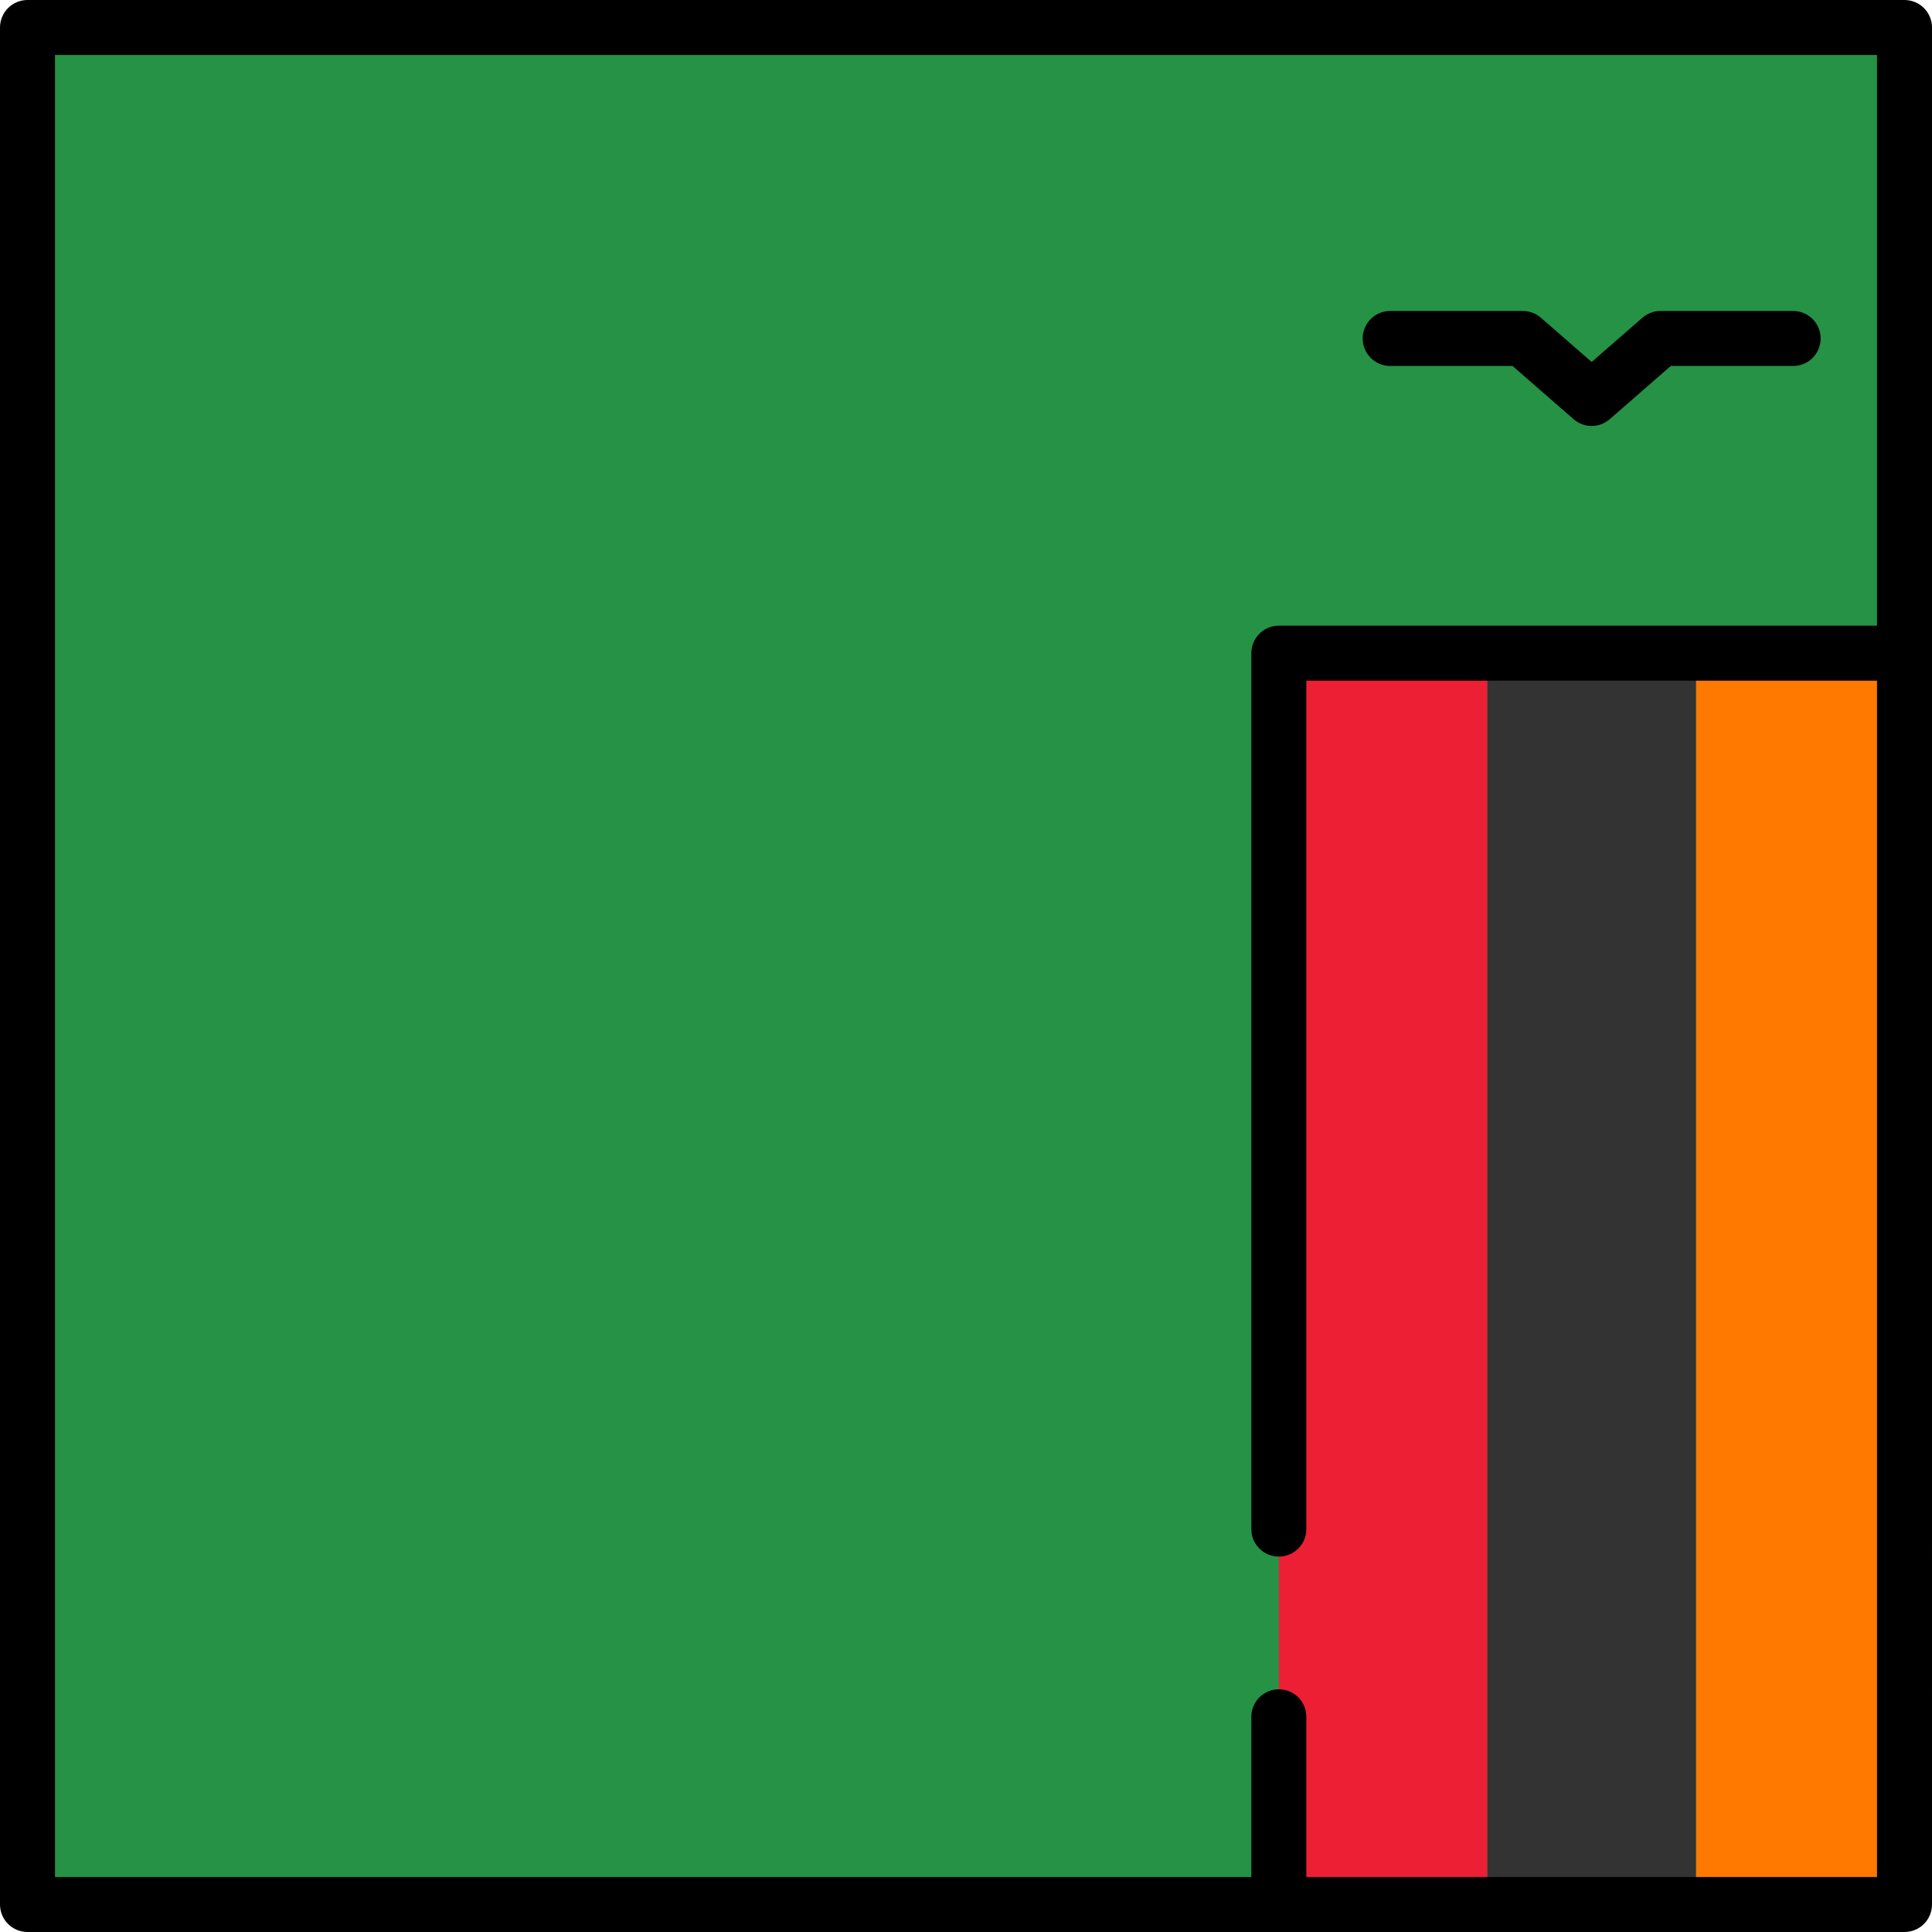
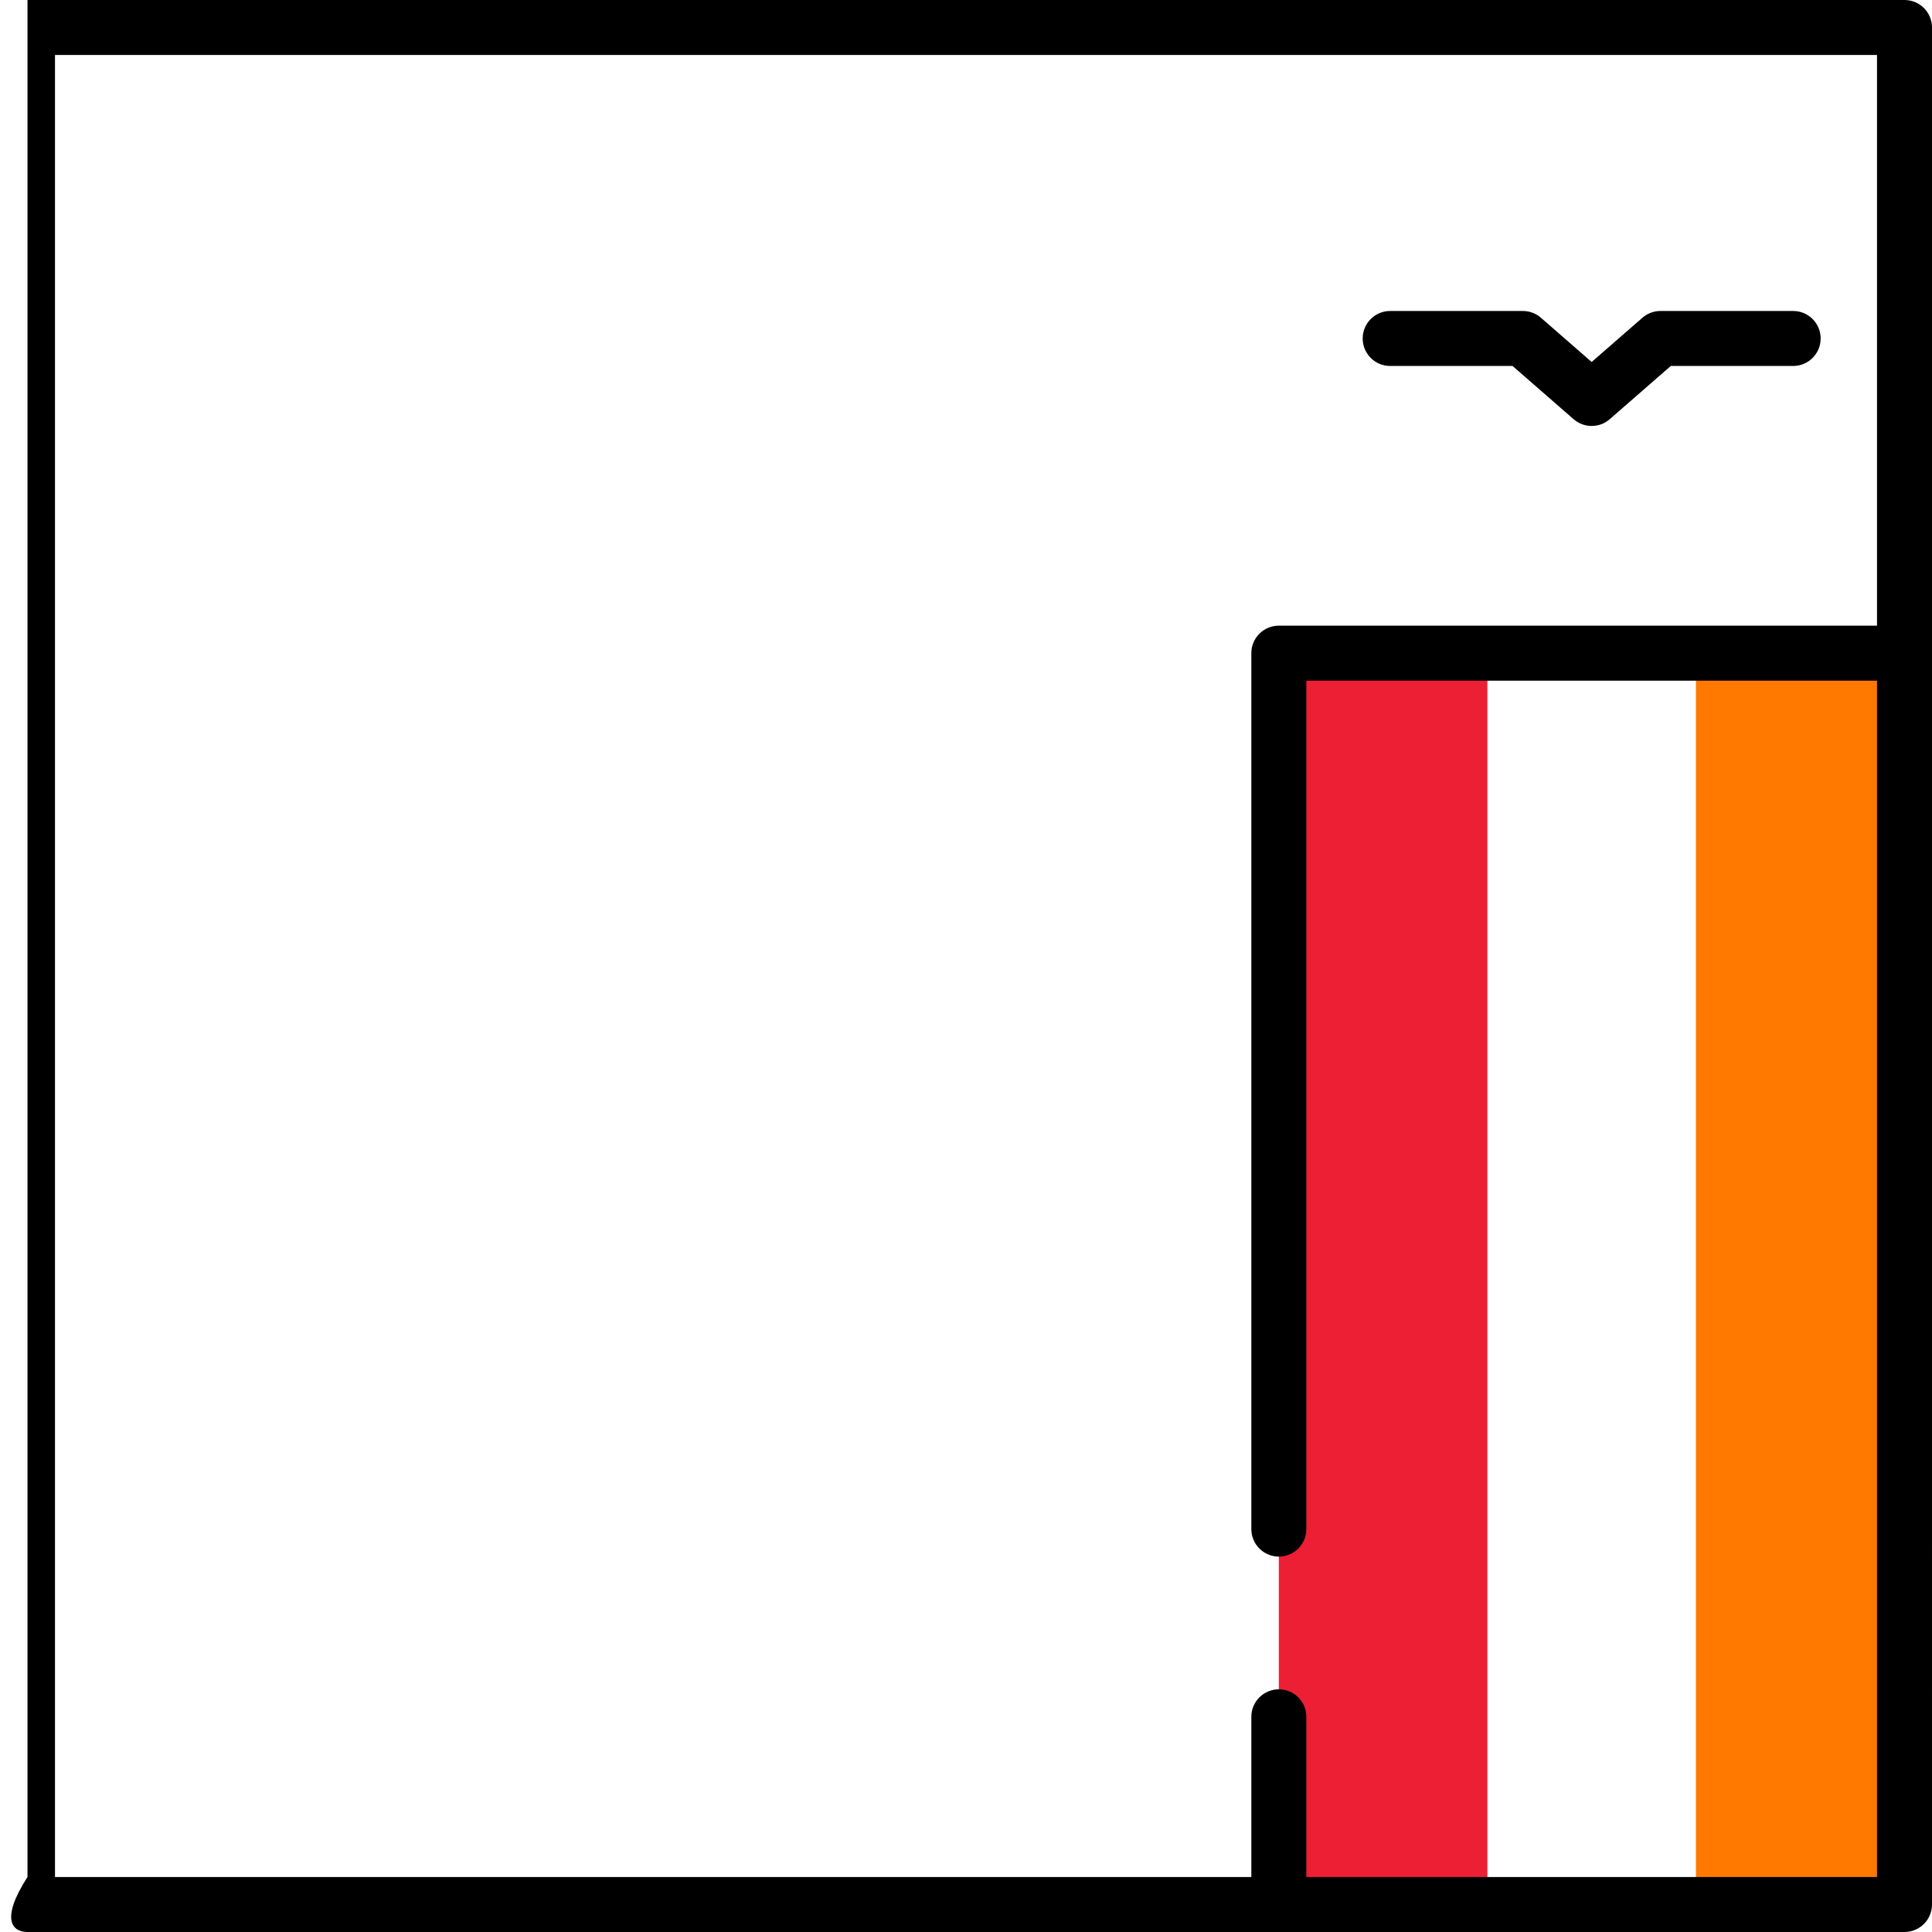
<svg xmlns="http://www.w3.org/2000/svg" version="1.1" id="Layer_1" viewBox="0 0 512 512" xml:space="preserve">
-   <rect x="7.286" y="7.286" style="fill:#259245;" width="497.43" height="497.43" />
  <rect x="449.44" y="173.1" style="fill:#FF7900;" width="55.27" height="331.62" />
  <rect x="338.9" y="173.1" style="fill:#ED1F34;" width="55.27" height="331.62" />
-   <rect x="394.171" y="173.1" style="fill:#333333;" width="55.27" height="331.62" />
  <path d="M368.412,96.986h32.431l16.178,14.104c1.372,1.196,3.081,1.794,4.788,1.794s3.417-0.598,4.788-1.794l16.177-14.104h32.431  c4.025,0,7.286-3.262,7.286-7.287s-3.262-7.287-7.286-7.287h-35.161c-1.761,0-3.461,0.638-4.788,1.794L421.809,95.93l-13.448-11.724  c-1.327-1.157-3.029-1.794-4.788-1.794h-35.161c-4.025,0-7.287,3.262-7.287,7.287C361.125,93.724,364.387,96.986,368.412,96.986z" />
-   <path d="M504.714,0H7.286C3.262,0,0,3.262,0,7.286v497.427C0,508.738,3.262,512,7.286,512h497.427c4.025,0,7.286-3.262,7.286-7.286  V7.286C512,3.262,508.738,0,504.714,0z M346.191,497.427v-42.456c0-4.025-3.262-7.286-7.286-7.286c-4.025,0-7.287,3.262-7.287,7.286  v42.456H14.573V14.573h482.854v151.236H338.904c-4.025,0-7.287,3.262-7.287,7.286v232.132c0,4.025,3.262,7.286,7.287,7.286  s7.286-3.262,7.286-7.286V180.382h151.236v317.044L346.191,497.427L346.191,497.427z" />
+   <path d="M504.714,0H7.286v497.427C0,508.738,3.262,512,7.286,512h497.427c4.025,0,7.286-3.262,7.286-7.286  V7.286C512,3.262,508.738,0,504.714,0z M346.191,497.427v-42.456c0-4.025-3.262-7.286-7.286-7.286c-4.025,0-7.287,3.262-7.287,7.286  v42.456H14.573V14.573h482.854v151.236H338.904c-4.025,0-7.287,3.262-7.287,7.286v232.132c0,4.025,3.262,7.286,7.287,7.286  s7.286-3.262,7.286-7.286V180.382h151.236v317.044L346.191,497.427L346.191,497.427z" />
</svg>